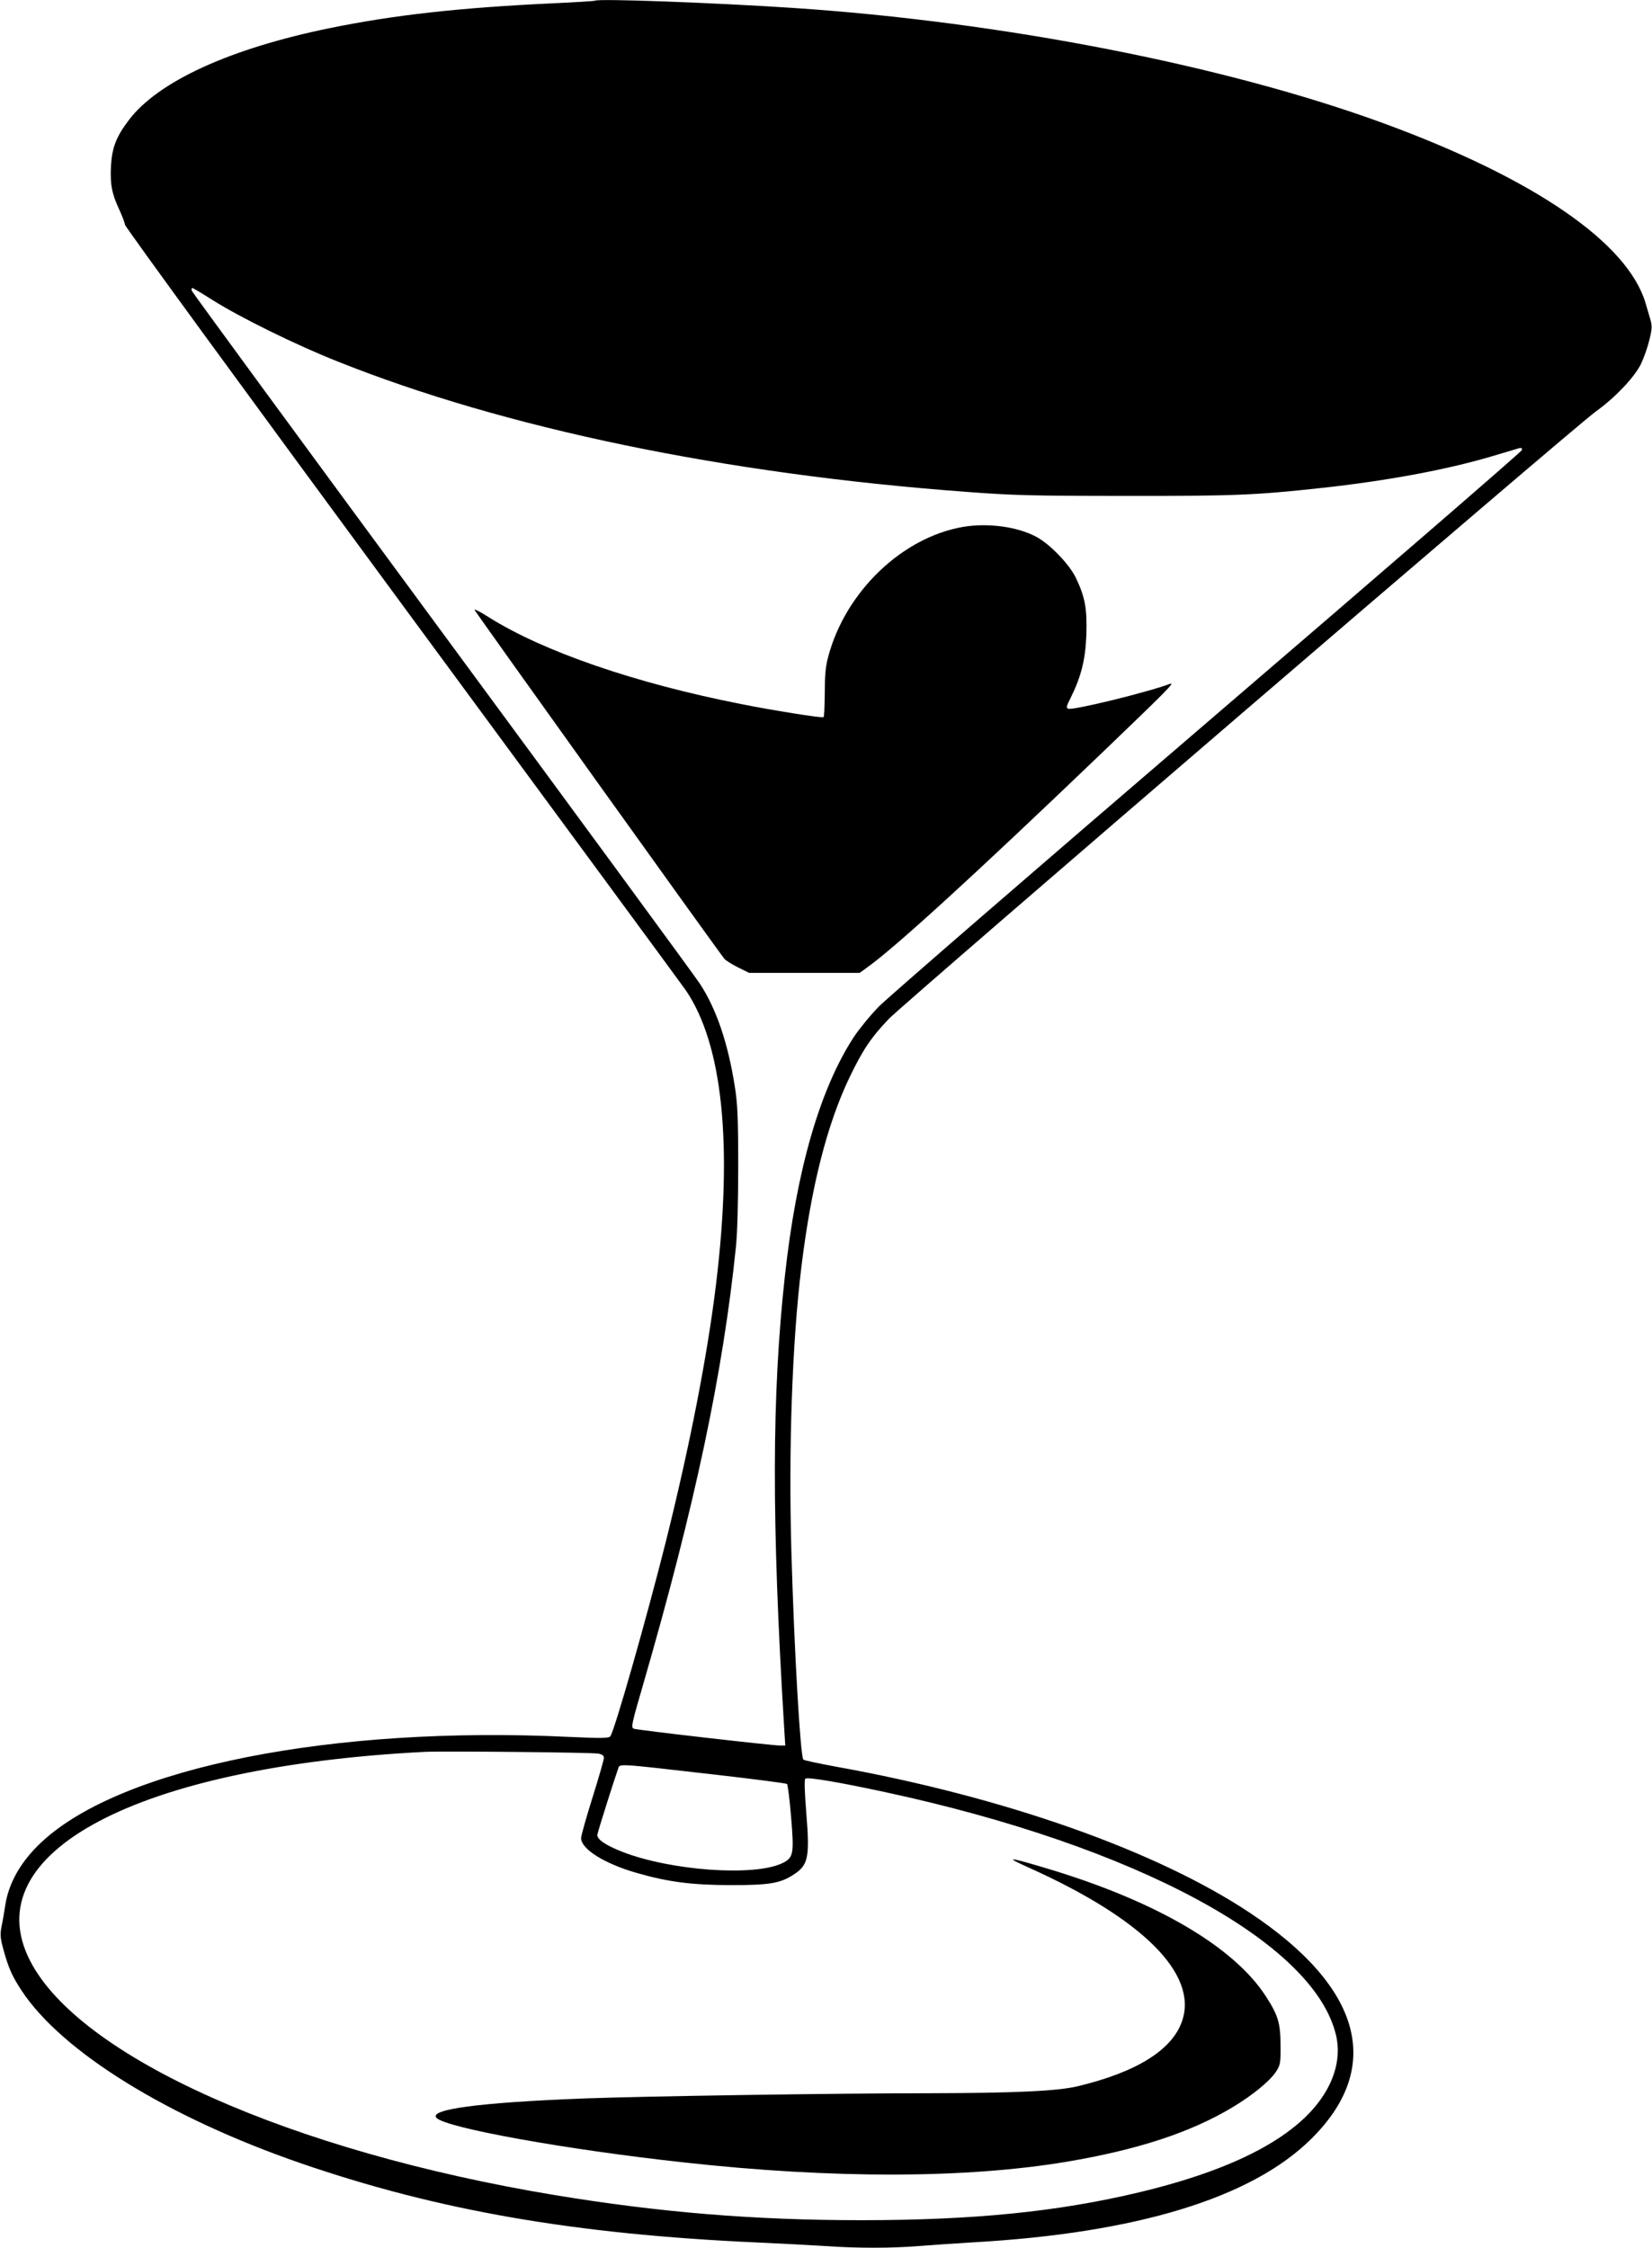
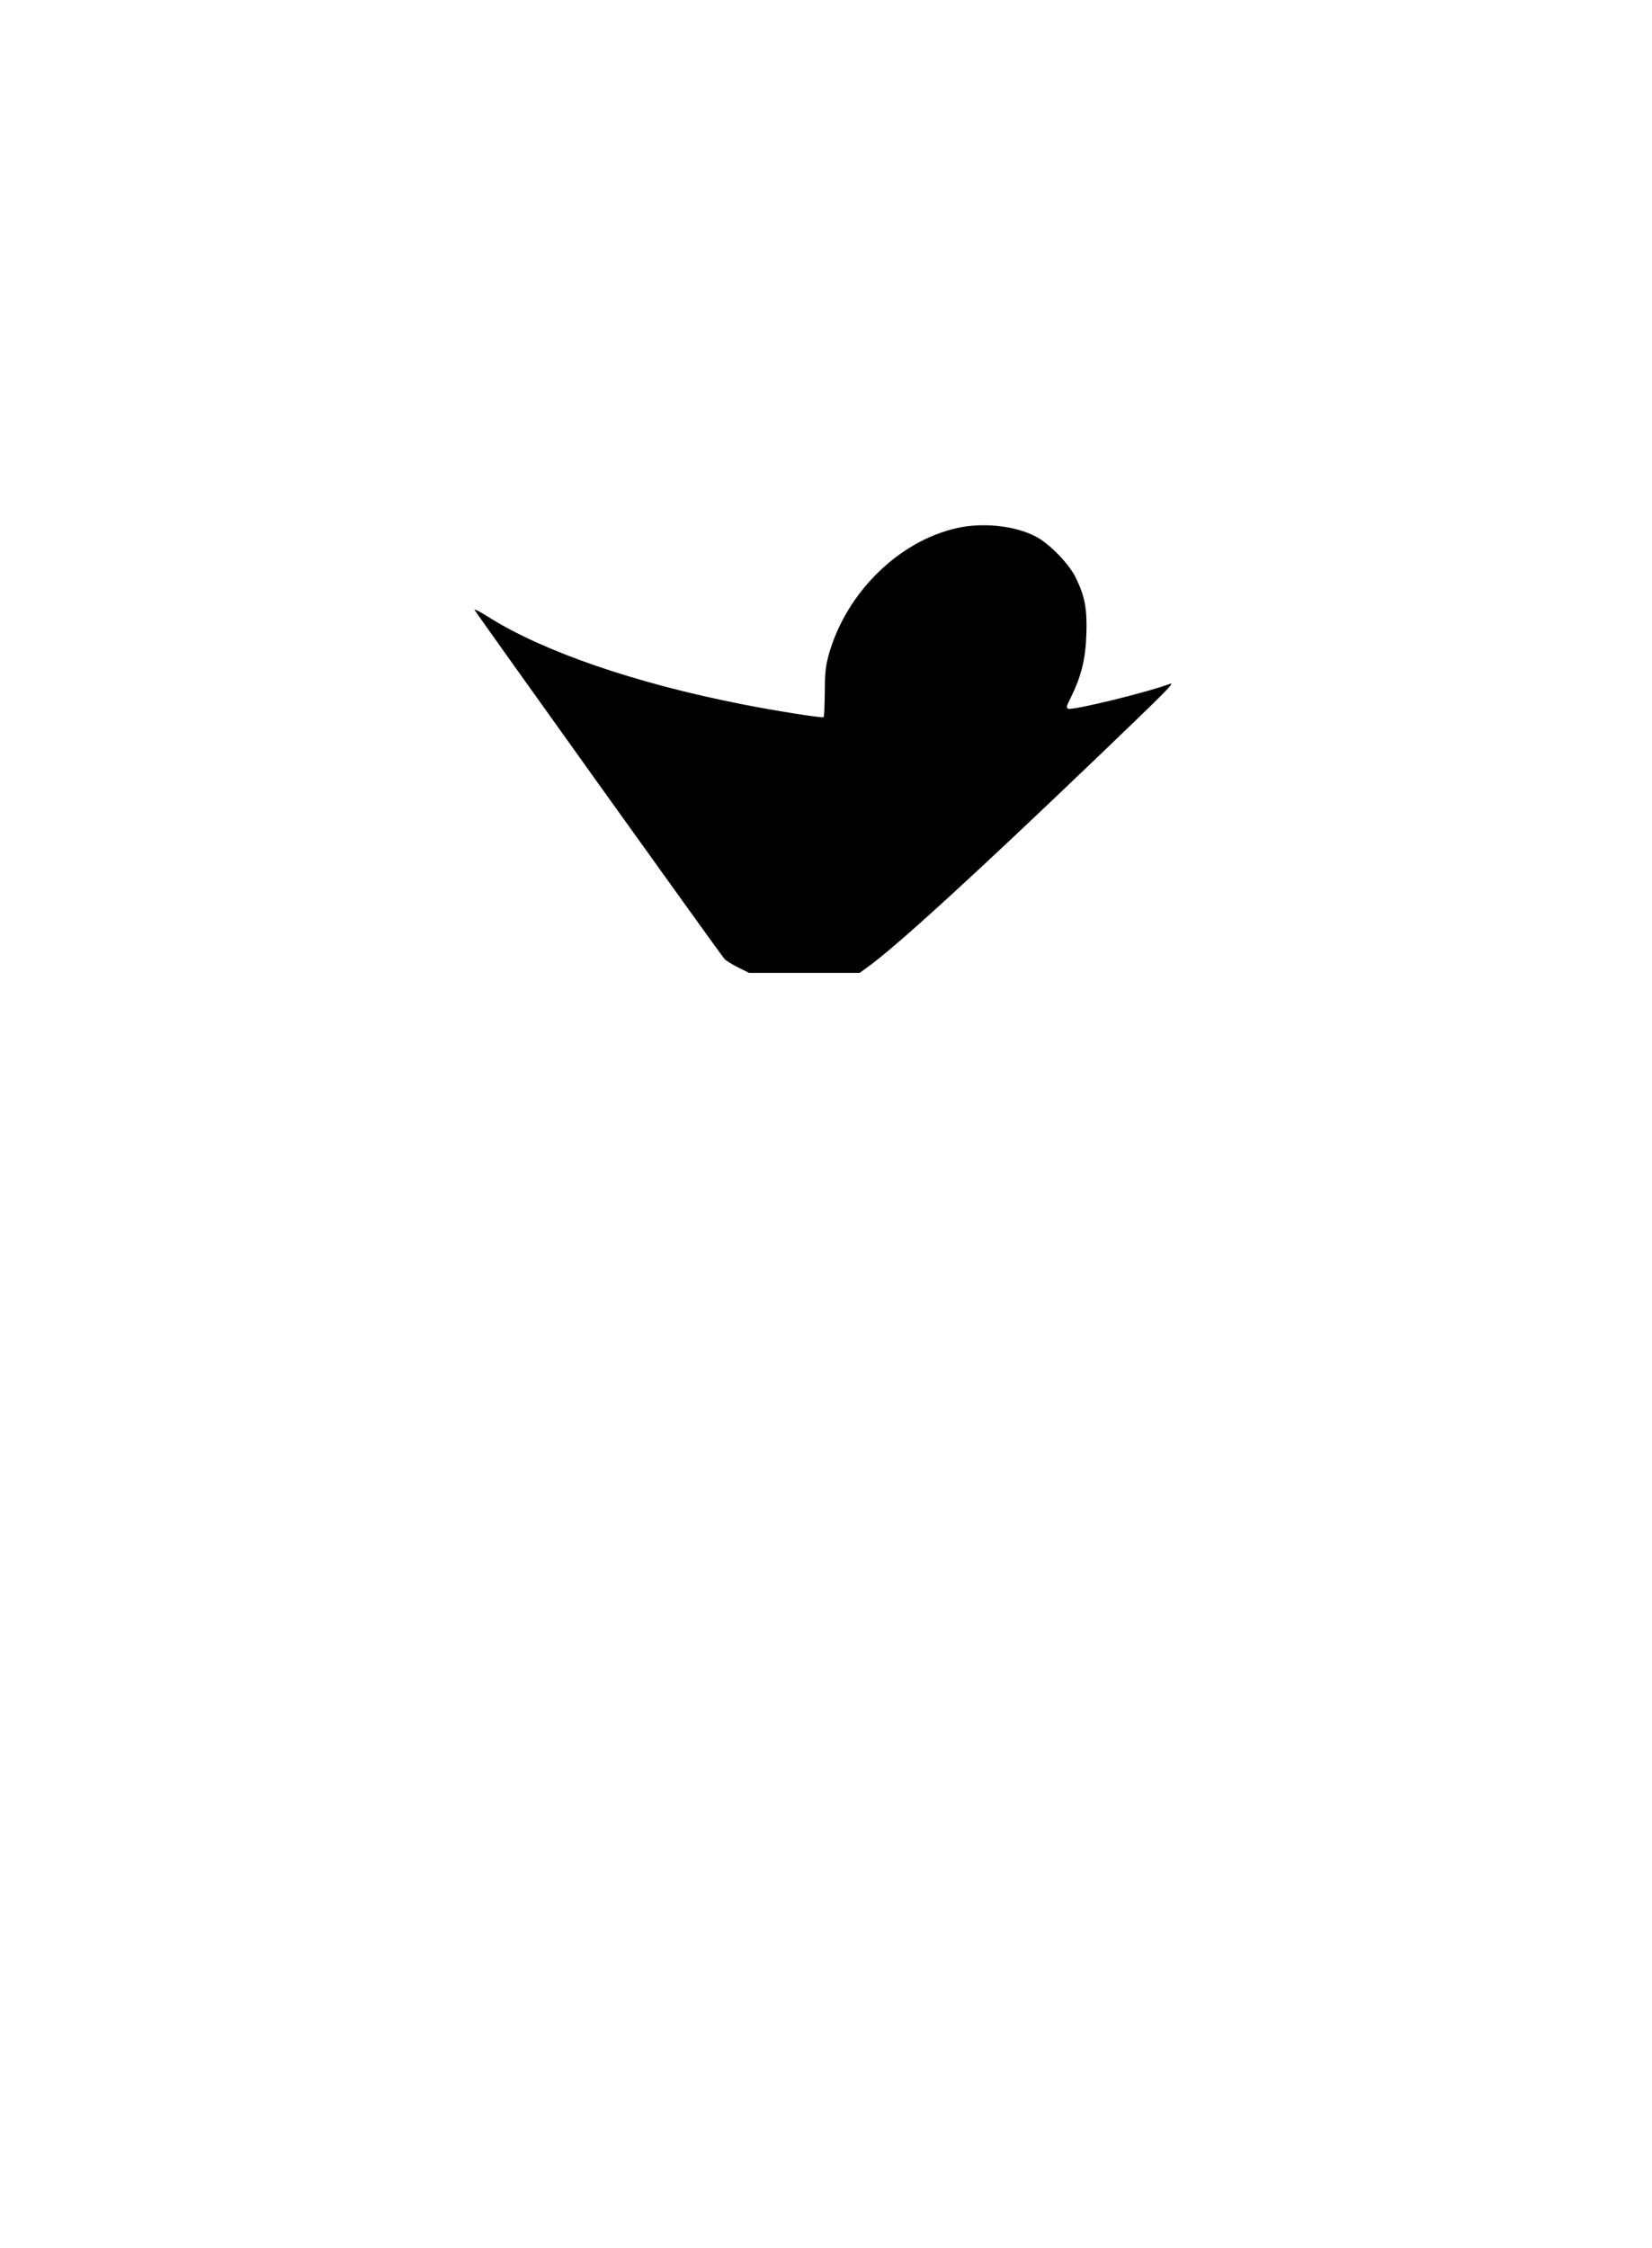
<svg xmlns="http://www.w3.org/2000/svg" version="1.0" width="941pt" height="1280pt" viewBox="0 0 941 1280" preserveAspectRatio="xMidYMid meet">
  <g transform="translate(0,1280) scale(0.1,-0.1)" fill="#000000" stroke="none">
-     <path d="M3389 12796 c-2 -2 -112 -9 -244 -15 -528 -25 -898 -66 -1266 -141 -568 -116 -980 -304 -1146 -525 -71 -94 -95 -155 -101 -262 -5 -103 5 -157 48 -248 15 -33 30 -71 32 -85 2 -14 715 -990 1584 -2170 869 -1180 1594 -2165 1611 -2190 209 -308 268 -876 172 -1670 -49 -406 -149 -919 -285 -1464 -112 -446 -296 -1091 -318 -1114 -10 -11 -54 -11 -232 -3 -1350 65 -2547 -173 -3004 -596 -119 -109 -191 -235 -210 -363 -6 -41 -16 -97 -22 -125 -8 -42 -6 -63 12 -129 29 -105 50 -151 104 -233 231 -349 834 -721 1590 -982 782 -269 1558 -404 2601 -451 132 -6 304 -15 381 -20 183 -13 388 -13 539 0 66 5 206 15 310 21 932 53 1585 253 1924 589 413 408 290 862 -349 1287 -532 354 -1399 660 -2360 833 -96 18 -179 35 -184 40 -17 16 -52 620 -68 1178 -17 587 4 1198 57 1629 56 457 146 811 275 1080 74 154 123 227 224 332 101 103 3907 3373 4025 3457 109 78 219 193 258 271 16 33 38 95 48 137 16 65 16 82 5 119 -7 23 -19 65 -27 92 -103 344 -637 710 -1495 1024 -900 329 -2170 577 -3363 656 -453 30 -1112 54 -1126 41z m-2181 -1703 c158 -100 479 -258 714 -351 953 -381 2205 -641 3583 -743 261 -20 378 -23 900 -23 617 -1 745 4 1120 45 369 40 711 103 971 180 76 23 147 44 158 47 13 3 17 0 15 -11 -2 -9 -807 -705 -1789 -1547 -982 -842 -1825 -1572 -1874 -1622 -49 -50 -113 -129 -143 -174 -193 -297 -326 -756 -392 -1359 -75 -678 -76 -1395 -5 -2562 l7 -113 -31 0 c-45 0 -823 89 -833 96 -15 9 -11 27 56 257 293 1012 453 1765 527 2487 8 76 13 257 13 460 0 275 -4 356 -19 450 -39 251 -106 446 -200 589 -28 43 -690 945 -1471 2005 -781 1060 -1421 1933 -1423 1941 -2 8 0 15 3 15 4 0 55 -30 113 -67z m2200 -8279 c22 -4 32 -12 32 -24 0 -10 -29 -112 -65 -226 -36 -115 -65 -218 -65 -231 0 -62 131 -145 315 -198 181 -52 312 -69 535 -70 223 0 285 10 362 61 82 53 91 98 71 347 -10 122 -12 192 -6 198 11 11 189 -19 458 -77 1425 -307 2440 -854 2565 -1383 22 -92 8 -191 -39 -286 -131 -264 -495 -469 -1081 -609 -464 -111 -944 -159 -1585 -159 -607 0 -1145 44 -1745 143 -1503 249 -2708 786 -2989 1335 -315 615 612 1105 2249 1189 109 5 949 -3 988 -10z m667 -120 c220 -25 404 -49 408 -53 4 -4 15 -88 23 -186 18 -213 14 -234 -50 -265 -160 -77 -635 -43 -912 65 -97 38 -147 73 -141 99 5 26 103 334 117 371 13 33 -31 36 555 -31z" />
    <path d="M5488 9800 c-348 -59 -671 -368 -770 -738 -16 -59 -20 -108 -20 -210 -1 -73 -3 -134 -7 -136 -9 -6 -292 39 -471 75 -604 119 -1125 299 -1434 493 -48 31 -86 50 -83 43 5 -13 1399 -1960 1424 -1988 8 -9 43 -31 77 -48 l63 -31 315 0 315 0 44 32 c162 116 615 530 1334 1219 370 355 420 405 390 395 -134 -50 -554 -152 -580 -142 -13 5 -11 14 14 63 59 119 84 217 89 358 5 149 -8 217 -60 325 -38 78 -148 192 -225 233 -108 58 -274 80 -415 57z" />
-     <path d="M5866 2162 c644 -290 957 -603 868 -869 -55 -165 -257 -292 -594 -373 -116 -28 -358 -39 -845 -40 -532 0 -1632 -17 -1975 -30 -591 -23 -882 -62 -833 -111 57 -57 739 -180 1408 -253 852 -94 1608 -92 2182 4 403 68 703 166 942 309 115 69 212 148 249 203 25 39 27 48 26 152 0 124 -14 170 -81 274 -181 284 -624 544 -1243 730 -234 70 -253 71 -104 4z" />
  </g>
</svg>